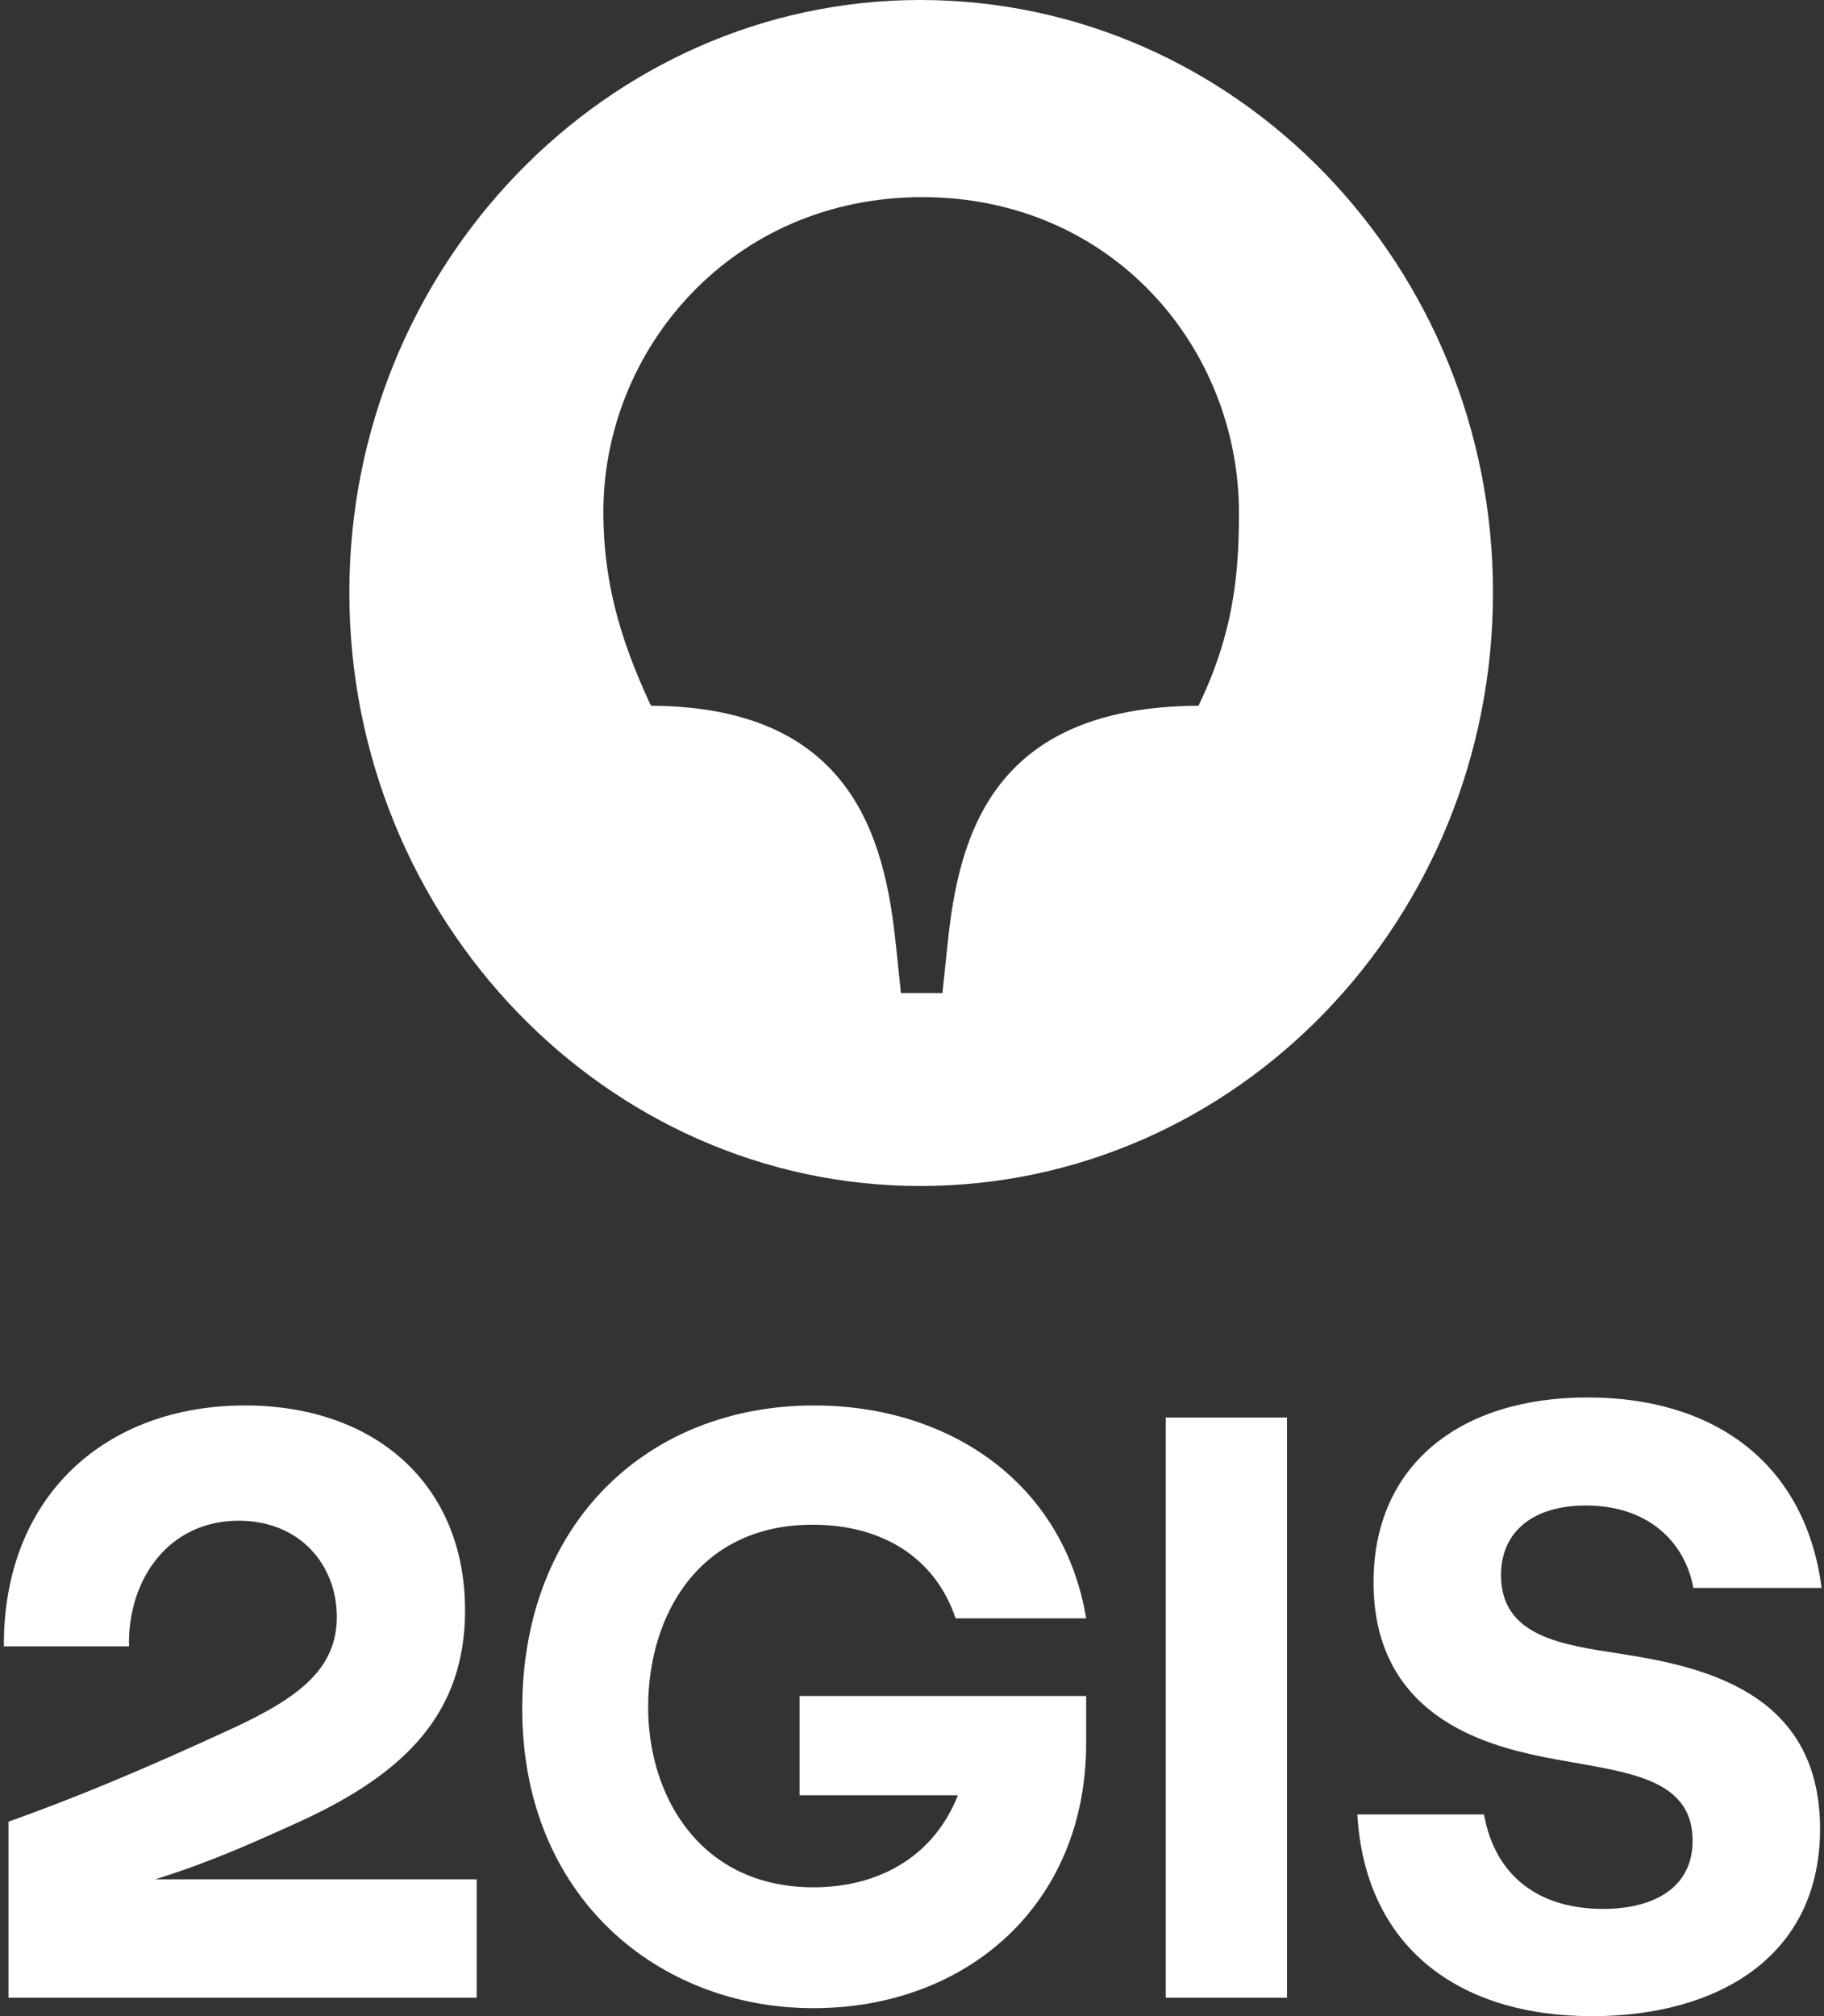
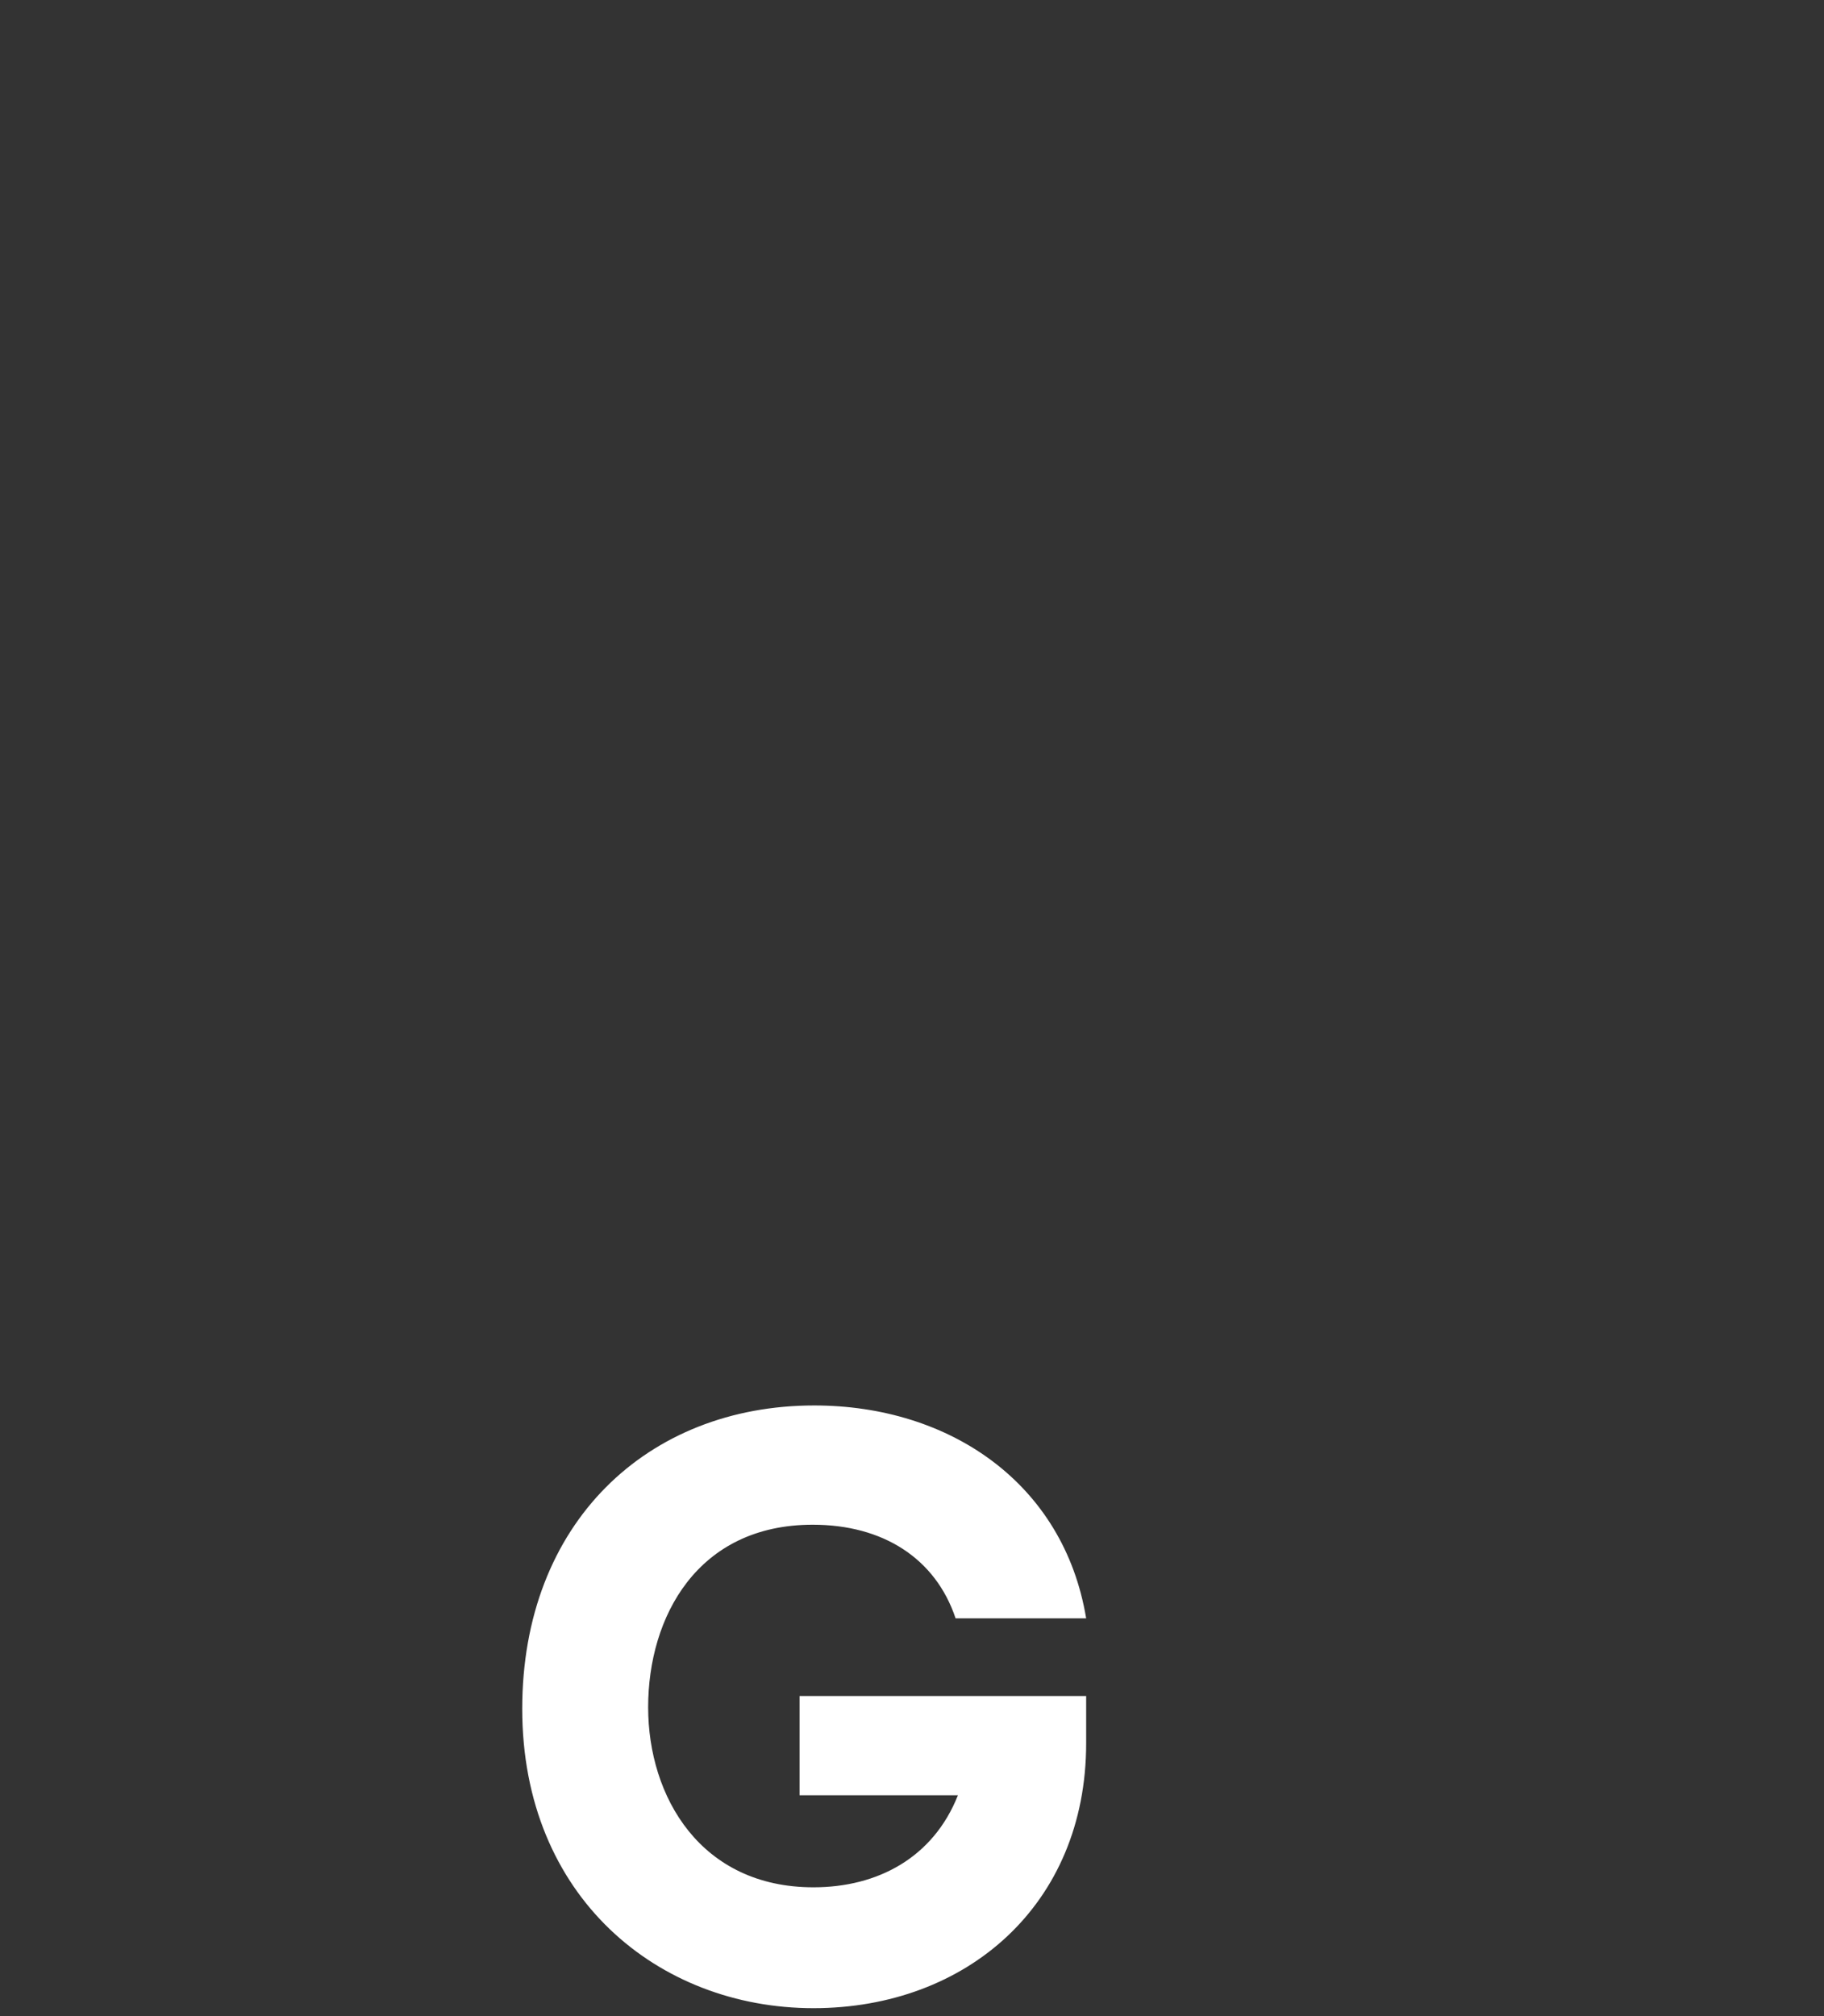
<svg xmlns="http://www.w3.org/2000/svg" width="286" height="316" viewBox="0 0 286 316" fill="none">
  <rect x="0" y="0" width="286" height="316" fill="#333333" stroke="none" />
-   <path d="M187.92 110.611C155.546 110.776 150.31 130.991 148.564 148.084L147.771 155.644H141.264L140.471 148.084C138.726 130.991 133.33 110.776 102.068 110.611C96.831 99.434 94.609 90.395 94.609 80.205C94.609 54.731 114.763 30.899 144.597 30.899C174.431 30.899 194.267 54.566 194.267 80.37C194.267 90.395 193.315 99.434 187.92 110.611ZM144.28 6.55874e-06C95.085 6.55874e-06 54.777 41.746 54.777 92.86C54.777 144.139 95.085 185.885 144.28 185.885C193.95 185.885 234.099 144.139 234.099 92.86C234.099 41.746 193.95 6.55874e-06 144.28 6.55874e-06Z" fill="white" />
  <path d="M125.369 281.376H150.201C146.324 291.162 137.603 295.802 127.549 295.802C109.865 295.802 101.628 281.627 101.628 267.576C101.628 253.4 109.38 238.973 127.429 238.973C138.451 238.973 146.688 244.242 149.837 253.651H170.308C166.796 232.45 148.868 220.281 127.671 220.281C101.507 220.281 81.884 238.722 81.884 267.827C81.884 297.308 103.202 314.746 127.549 314.746C151.533 314.746 170.308 298.563 170.308 273.222V265.82H125.369V281.376Z" fill="white" />
-   <path d="M265.516 248.883H285.623C283.08 229.313 268.787 219.026 248.921 219.026C228.814 219.026 215.368 229.689 215.368 248.005C215.368 268.83 232.69 273.471 241.896 275.354C253.766 277.737 265.395 277.988 265.395 288.526C265.395 295.677 259.58 299.189 251.344 299.189C241.169 299.189 234.386 293.92 232.69 284.387H212.825C214.036 304.96 228.451 316 249.648 316C269.271 316 285.381 306.717 285.381 286.644C285.381 265.066 266.849 261.178 253.888 259.17C245.045 257.791 235.355 256.536 235.355 246.876C235.355 240.102 240.321 235.962 248.679 235.962C258.369 235.962 264.183 241.608 265.516 248.883Z" fill="white" />
-   <path d="M201.802 222.163H182.784V313.115H201.802V222.163Z" fill="white" />
-   <path d="M38.398 220.281C16.595 220.281 0.484 234.457 0.606 258.042H20.229C19.986 247.755 26.285 238.346 37.429 238.346C47.12 238.346 52.812 245.371 52.812 253.4C52.812 261.429 47.12 265.945 36.581 270.838C22.166 277.487 11.871 281.752 1.332 285.516V313.115H74.737V294.548H24.344C24.344 294.548 24.512 294.494 24.594 294.468C33.166 291.778 39.605 288.856 47.241 285.391C63.593 277.864 72.92 268.454 72.92 252.397C72.92 232.701 58.869 220.281 38.398 220.281Z" fill="white" />
</svg>